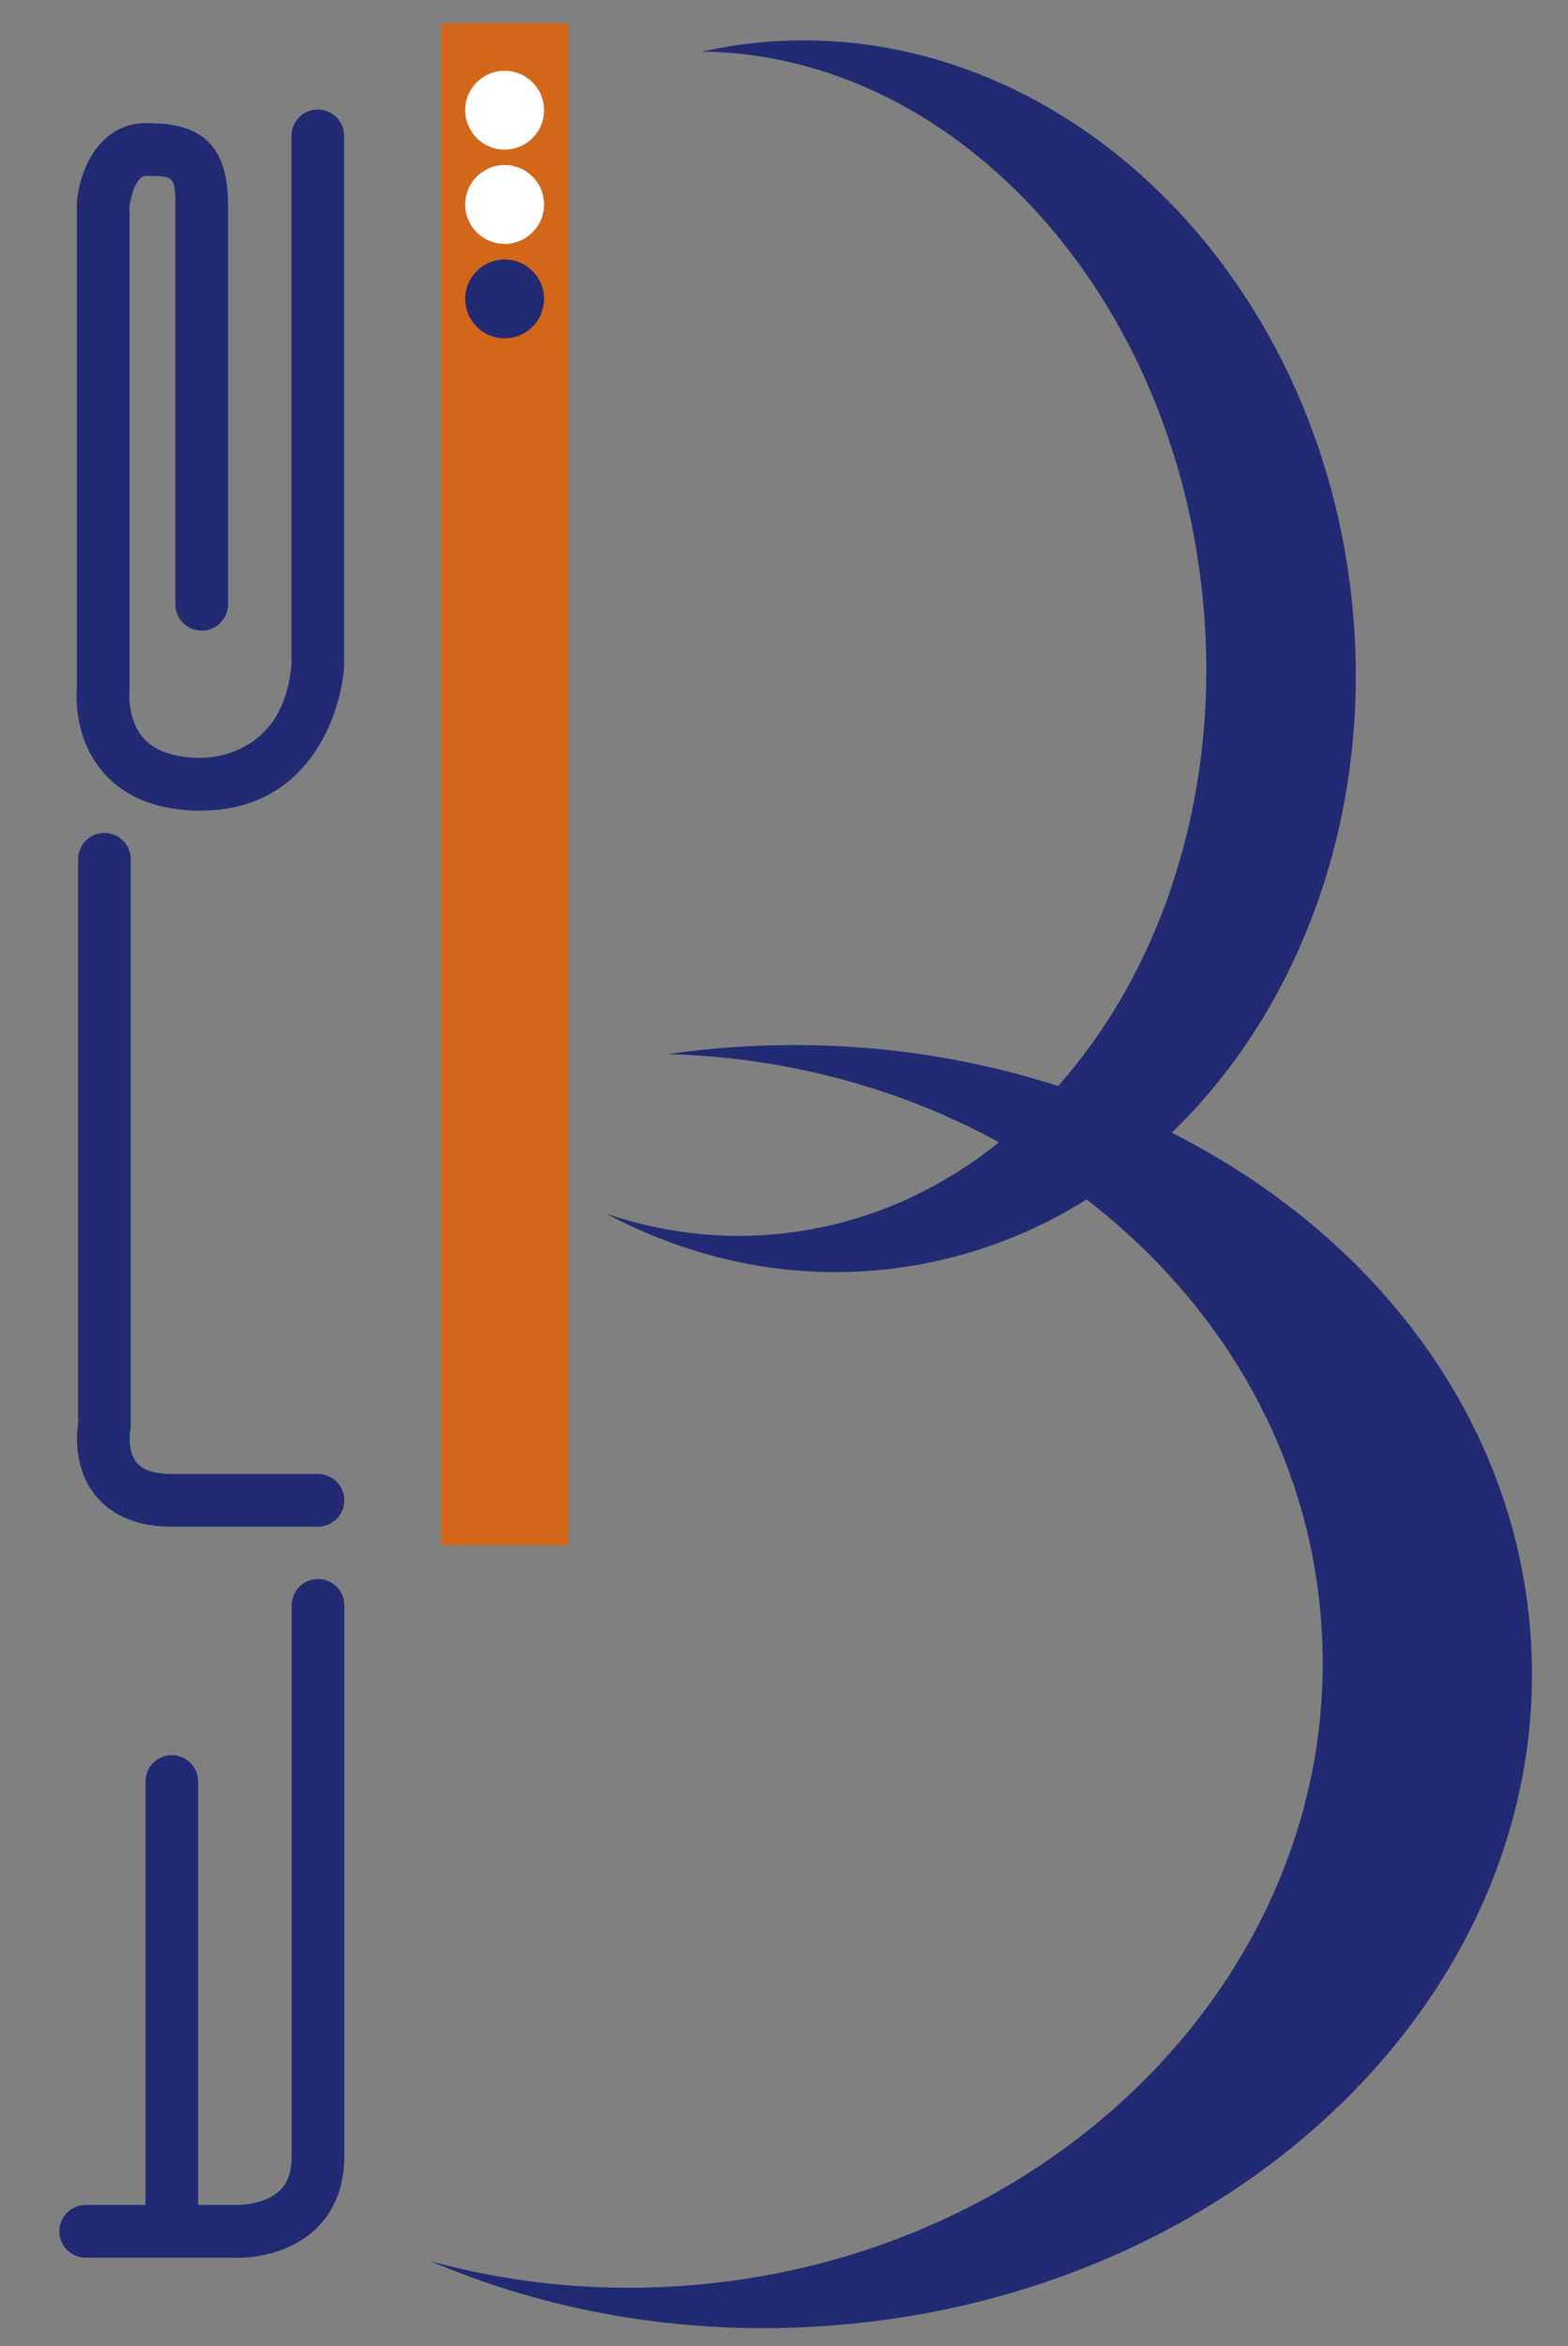
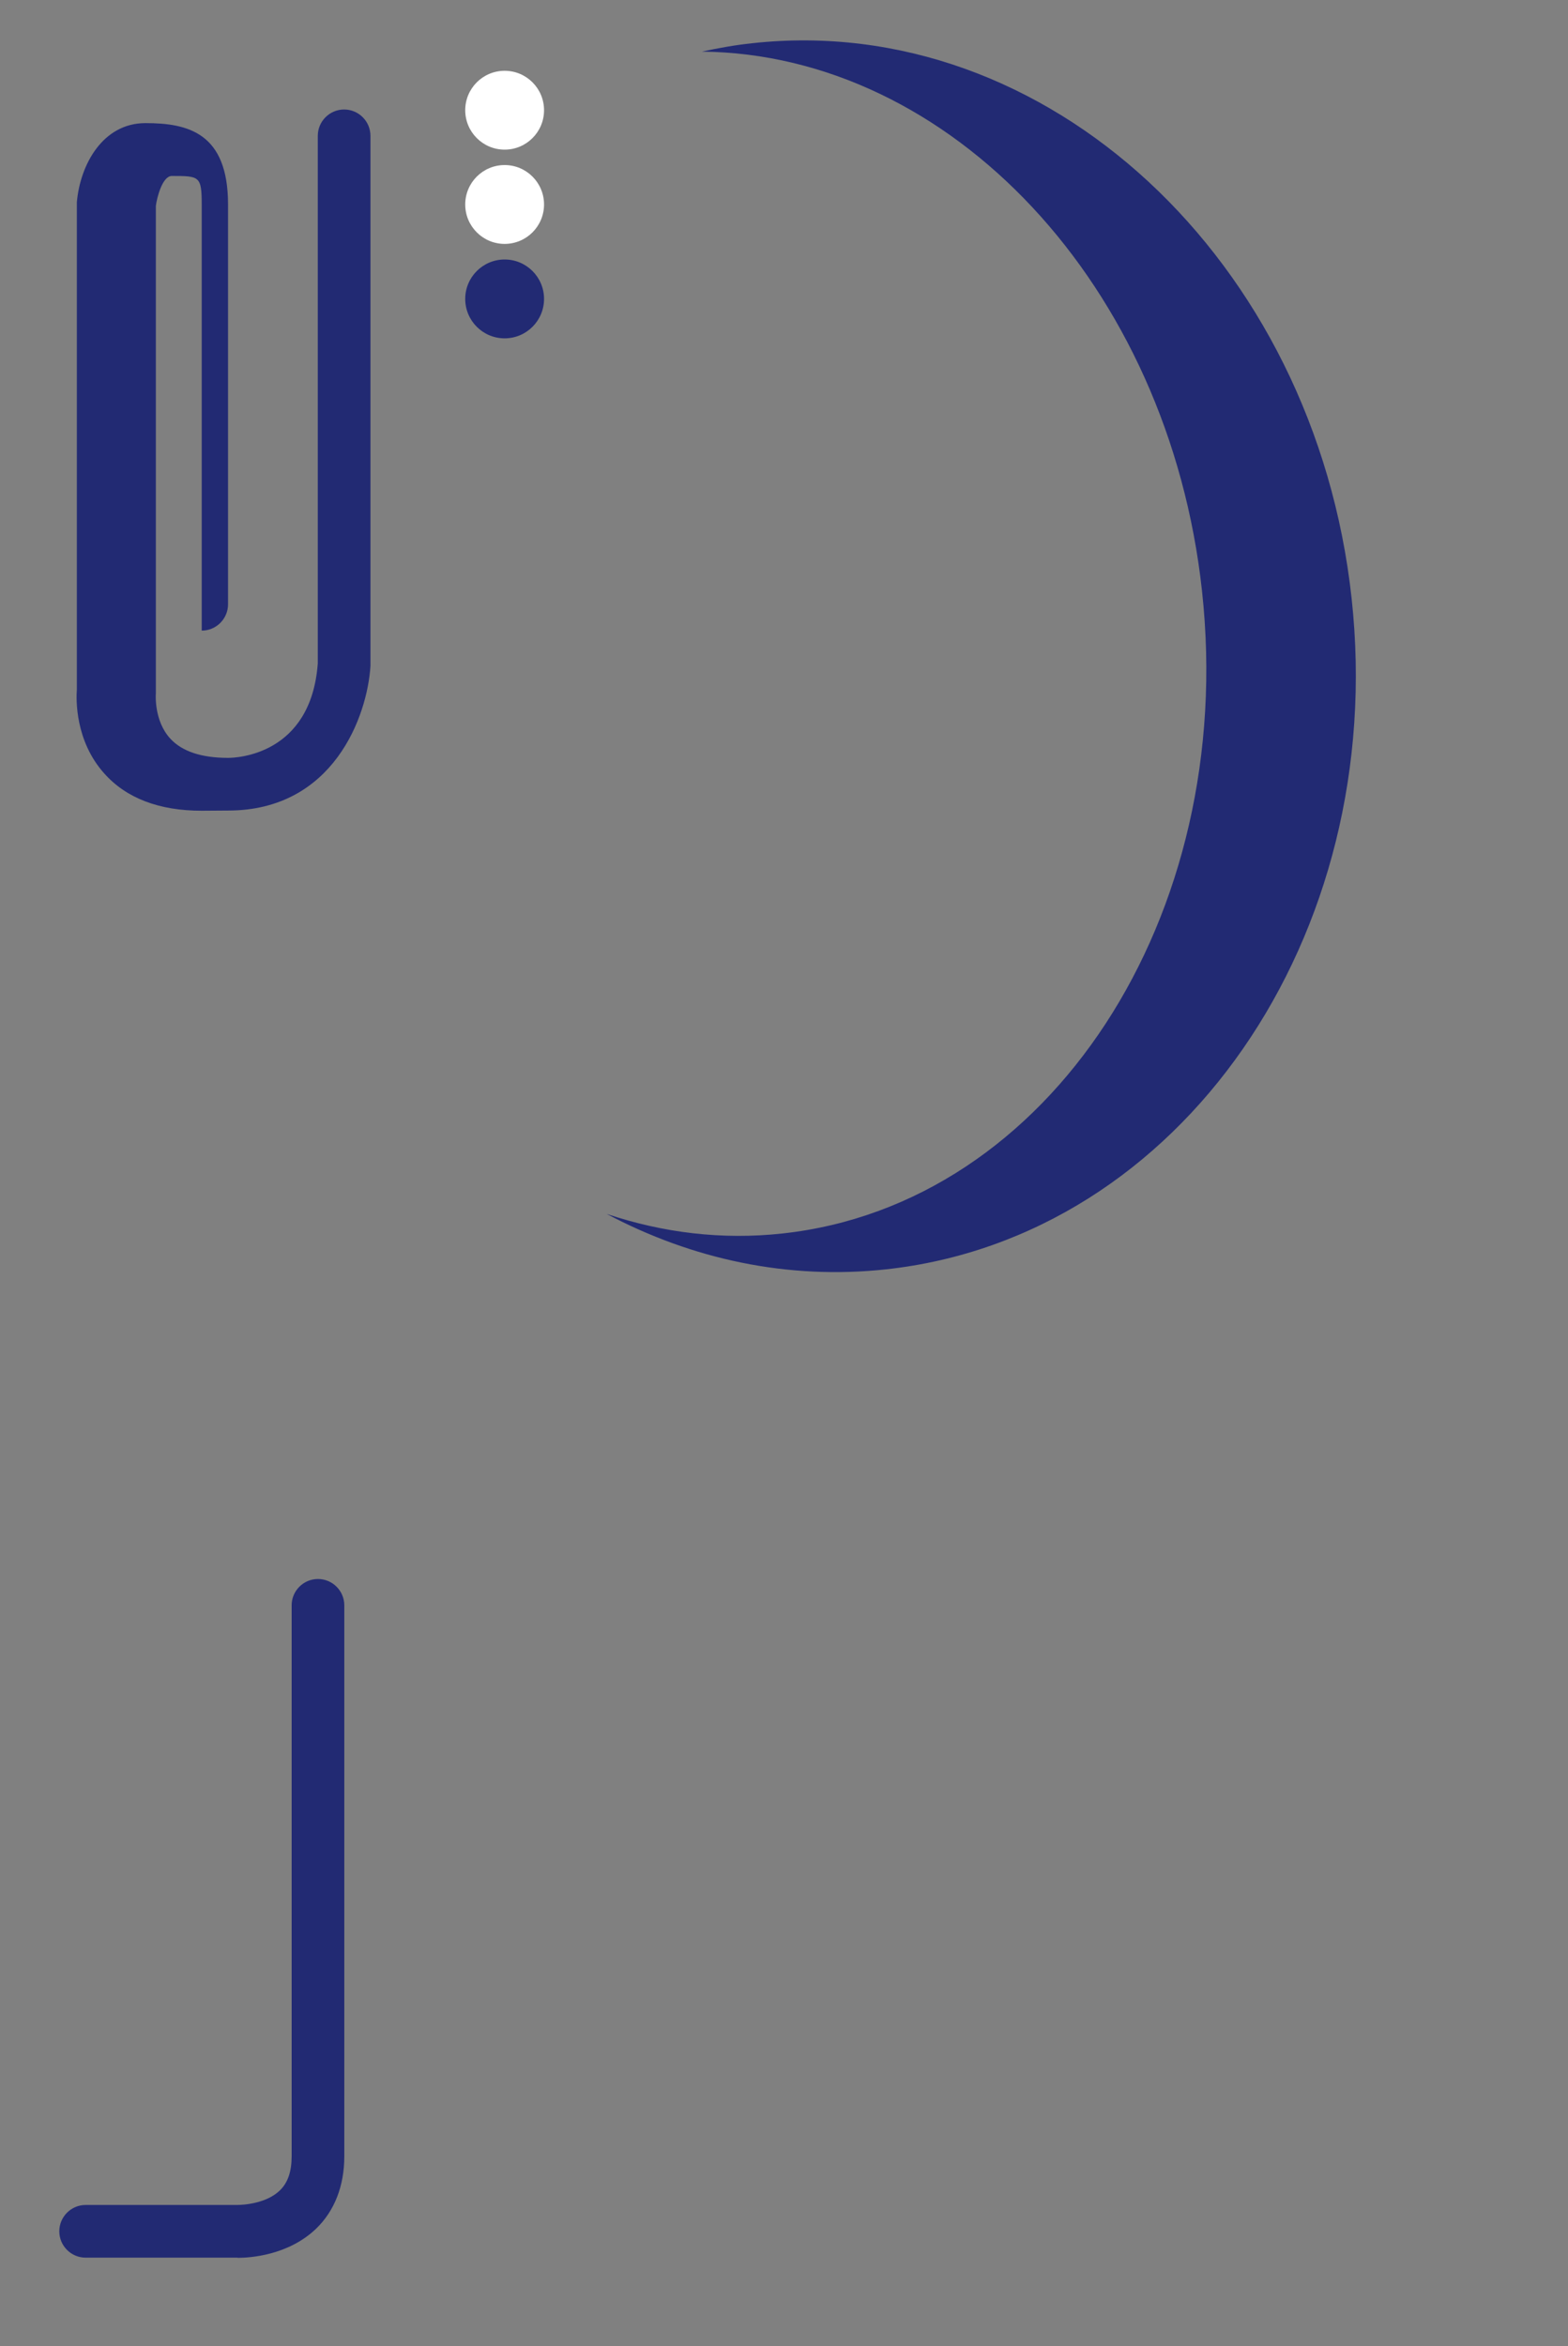
<svg xmlns="http://www.w3.org/2000/svg" version="1.1" viewBox="0 0 87.53 130.91">
  <rect x="0" y="0" width="87.53" height="130.91" fill="#808080" stroke="none" />
  <defs>
    <style>
      .cls-1 {
        fill: #fff;
      }

      .cls-2 {
        fill: #222a73;
      }

      .cls-3 {
        fill: #d2671a;
      }
    </style>
  </defs>
  <g>
    <g id="Livello_1">
-       <rect class="cls-3" x="24.62" y="1.3" width="7.11" height="84.93" />
      <path class="cls-2" d="M42.01,2.41c-.96.1-1.9.27-2.83.47,13.85.14,26.06,13.01,27.92,30.1,1.98,18.18-8.51,34.23-23.42,35.85-3.37.37-6.68-.04-9.81-1.09,4.75,2.52,10.09,3.69,15.6,3.09,16.41-1.79,28.04-18.55,25.98-37.45C73.39,14.49,58.42.62,42.01,2.41Z" />
-       <path class="cls-2" d="M41.28,58.41c-1.36.08-2.7.23-4.01.41,19.42.51,35.42,14.24,36.51,32.07,1.16,18.97-14.98,35.39-36.06,36.69-4.77.29-9.38-.22-13.68-1.4,6.44,2.75,13.84,4.12,21.62,3.64,23.19-1.42,41.01-18.56,39.8-38.28s-20.99-34.55-44.18-33.13Z" />
      <circle class="cls-2" cx="28.17" cy="16.68" r="2.2" />
      <circle class="cls-1" cx="28.17" cy="11.41" r="2.2" />
      <circle class="cls-1" cx="28.17" cy="6.15" r="2.2" />
      <path class="cls-2" d="M13.26,125.98c-.09,0-.15,0-.18,0H4.78c-.81,0-1.47-.66-1.47-1.47s.66-1.47,1.47-1.47h8.37c.49.01,1.74-.1,2.47-.81.45-.43.66-1.06.66-1.9v-30.75c0-.81.66-1.47,1.47-1.47s1.47.66,1.47,1.47v30.75c0,1.65-.55,3.05-1.58,4.04-1.56,1.49-3.7,1.62-4.37,1.62Z" />
-       <path class="cls-2" d="M9.59,125.98c-.81,0-1.47-.66-1.47-1.47v-25.1c0-.81.66-1.47,1.47-1.47s1.47.66,1.47,1.47v25.1c0,.81-.66,1.47-1.47,1.47Z" />
-       <path class="cls-2" d="M17.75,85.19h-8.16c-1.88,0-3.31-.58-4.24-1.72-1.25-1.52-1.08-3.45-.99-4.06v-31.46c0-.81.66-1.47,1.47-1.47s1.47.66,1.47,1.47v31.59c0,.1,0,.19-.03.29-.05.3-.1,1.23.36,1.79.35.42,1.01.63,1.96.63h8.16c.81,0,1.47.66,1.47,1.47s-.66,1.47-1.47,1.47Z" />
-       <path class="cls-2" d="M11.26,45.24c-2.38,0-4.21-.7-5.44-2.08-1.64-1.83-1.57-4.15-1.53-4.69V11.41s0-.09,0-.13c.19-2.12,1.46-4.41,3.83-4.41s4.61.54,4.61,4.54v22.31c0,.81-.66,1.47-1.47,1.47s-1.47-.66-1.47-1.47V11.41c0-1.59-.13-1.59-1.67-1.59-.52,0-.83,1.19-.89,1.67v27.04c0,.05,0,.11,0,.16,0,0-.13,1.5.8,2.52.66.72,1.74,1.08,3.23,1.08.47,0,4.63-.15,5.01-5.27V7.58c0-.81.66-1.47,1.47-1.47s1.47.66,1.47,1.47v29.49s0,.06,0,.09c-.17,2.79-2.06,8.07-7.95,8.07Z" />
+       <path class="cls-2" d="M11.26,45.24c-2.38,0-4.21-.7-5.44-2.08-1.64-1.83-1.57-4.15-1.53-4.69V11.41s0-.09,0-.13c.19-2.12,1.46-4.41,3.83-4.41s4.61.54,4.61,4.54v22.31c0,.81-.66,1.47-1.47,1.47V11.41c0-1.59-.13-1.59-1.67-1.59-.52,0-.83,1.19-.89,1.67v27.04c0,.05,0,.11,0,.16,0,0-.13,1.5.8,2.52.66.72,1.74,1.08,3.23,1.08.47,0,4.63-.15,5.01-5.27V7.58c0-.81.66-1.47,1.47-1.47s1.47.66,1.47,1.47v29.49s0,.06,0,.09c-.17,2.79-2.06,8.07-7.95,8.07Z" />
    </g>
  </g>
</svg>